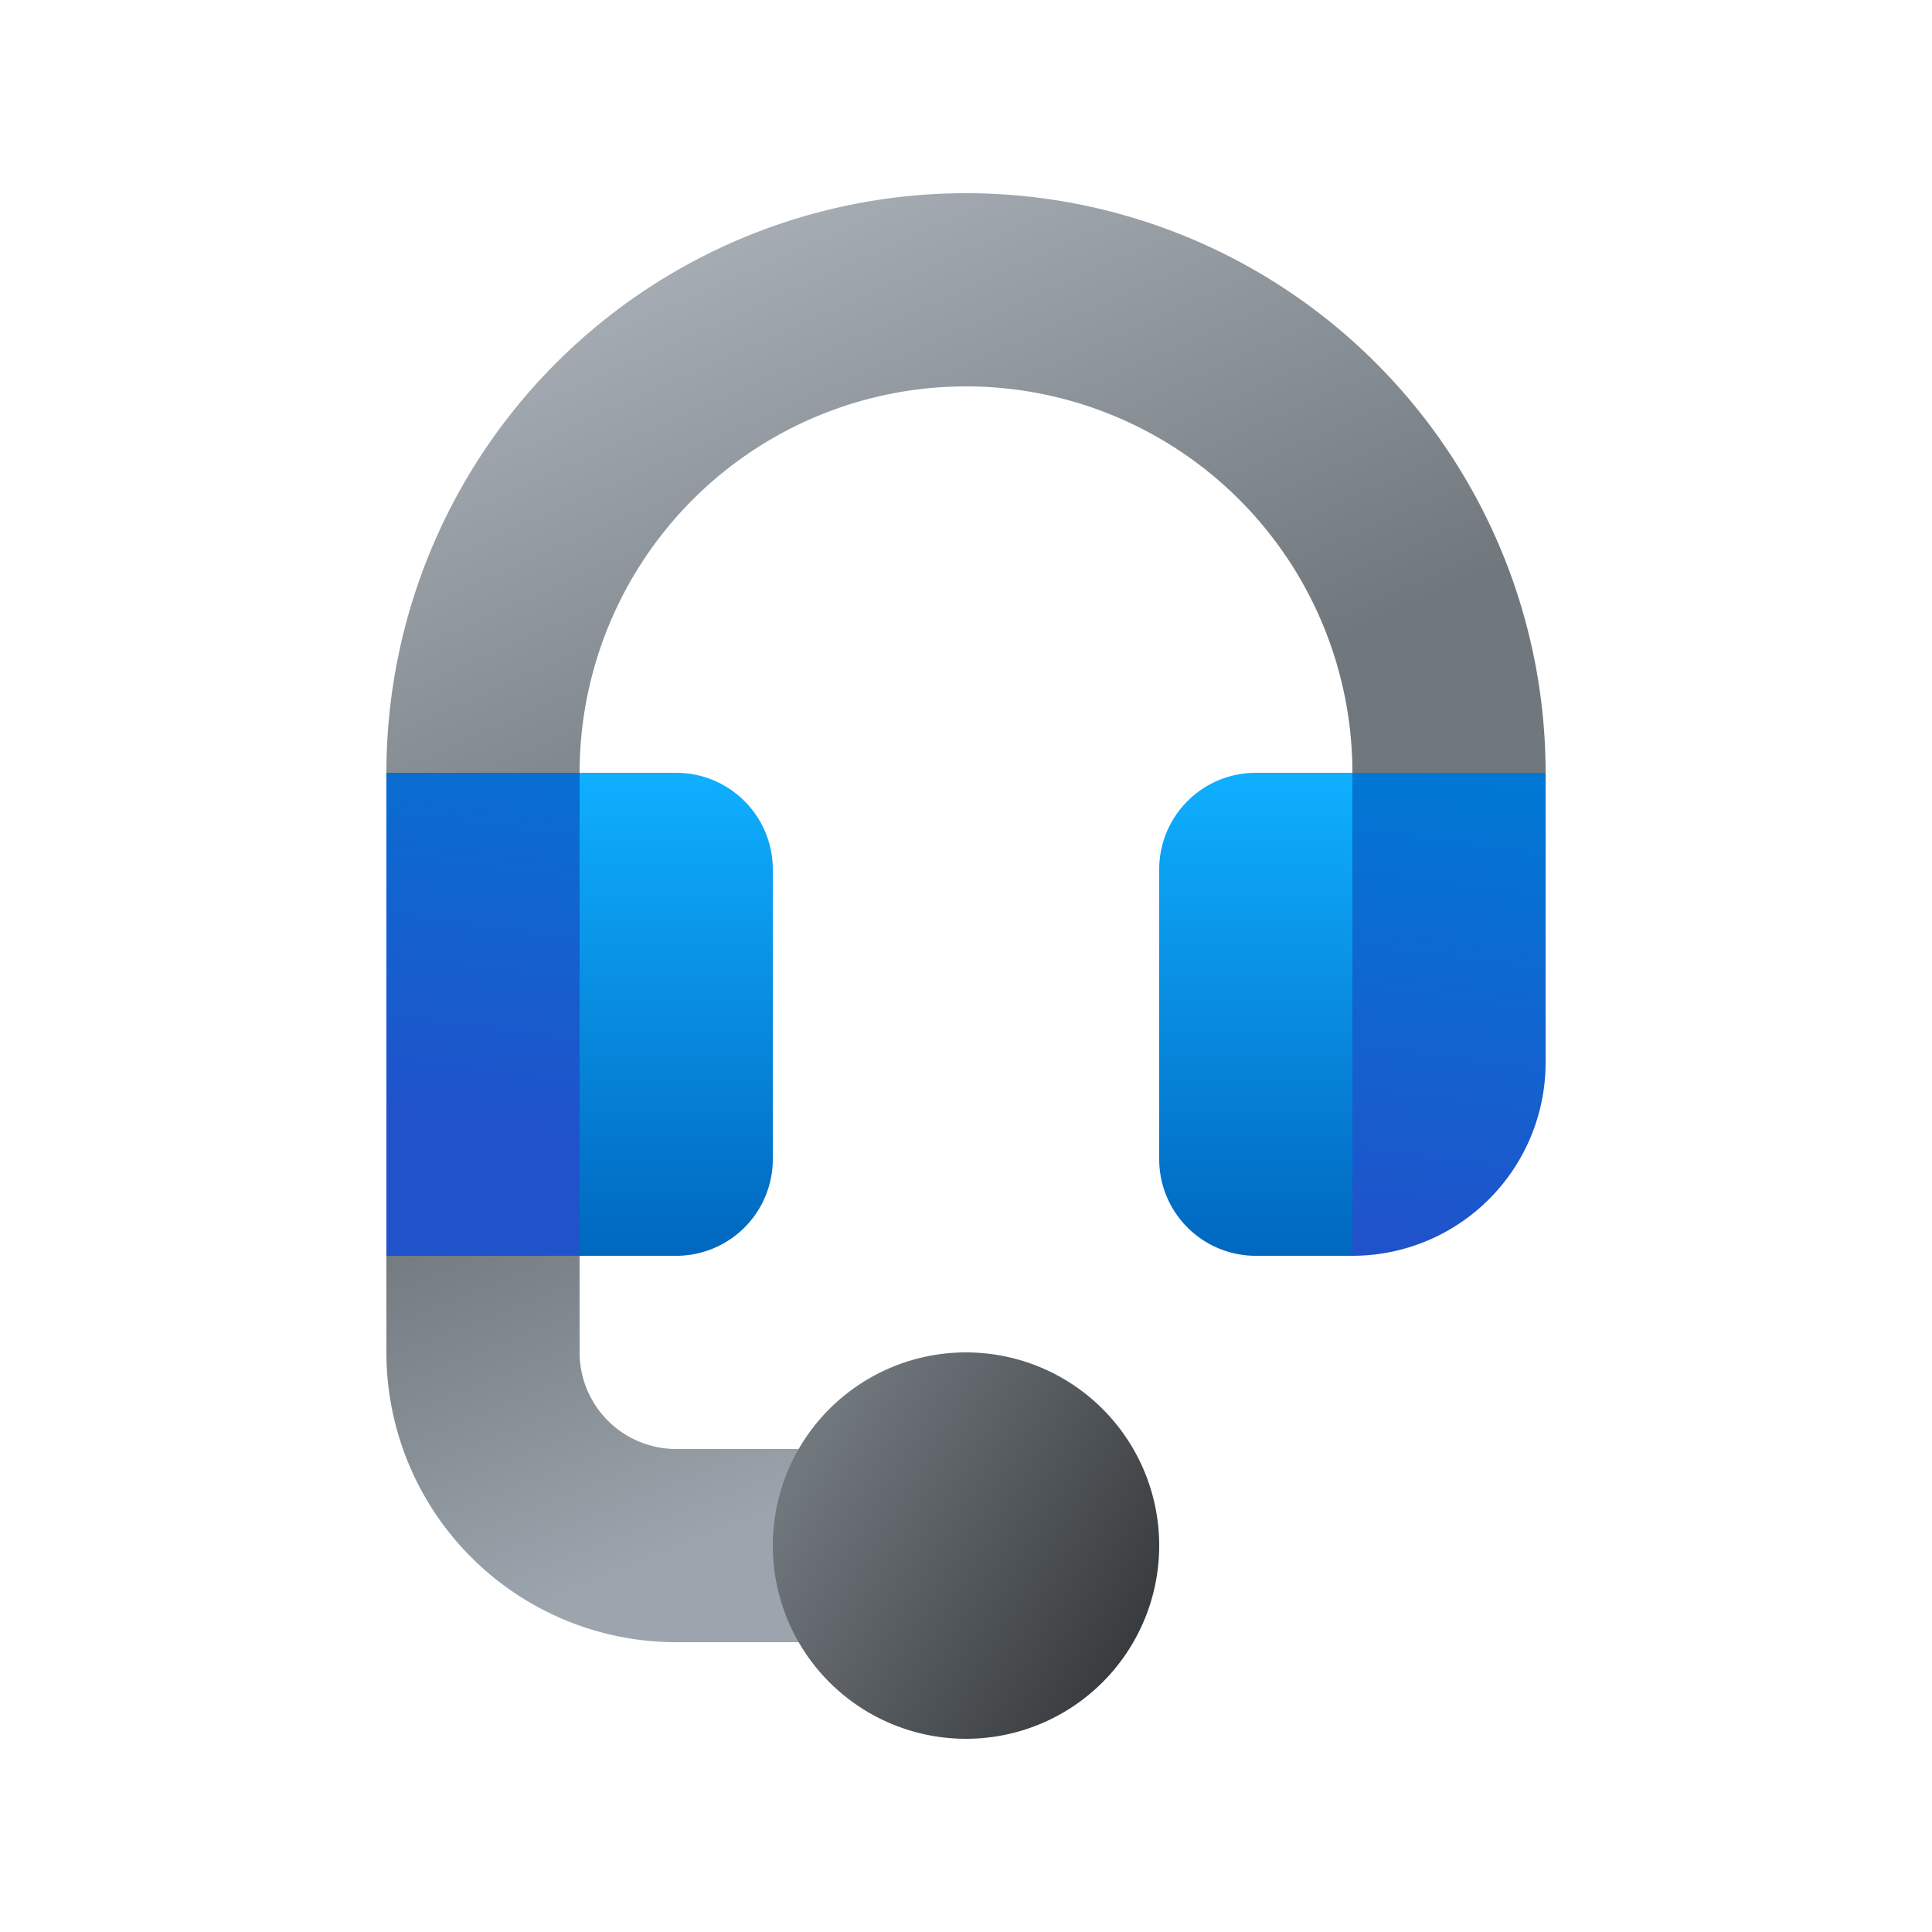
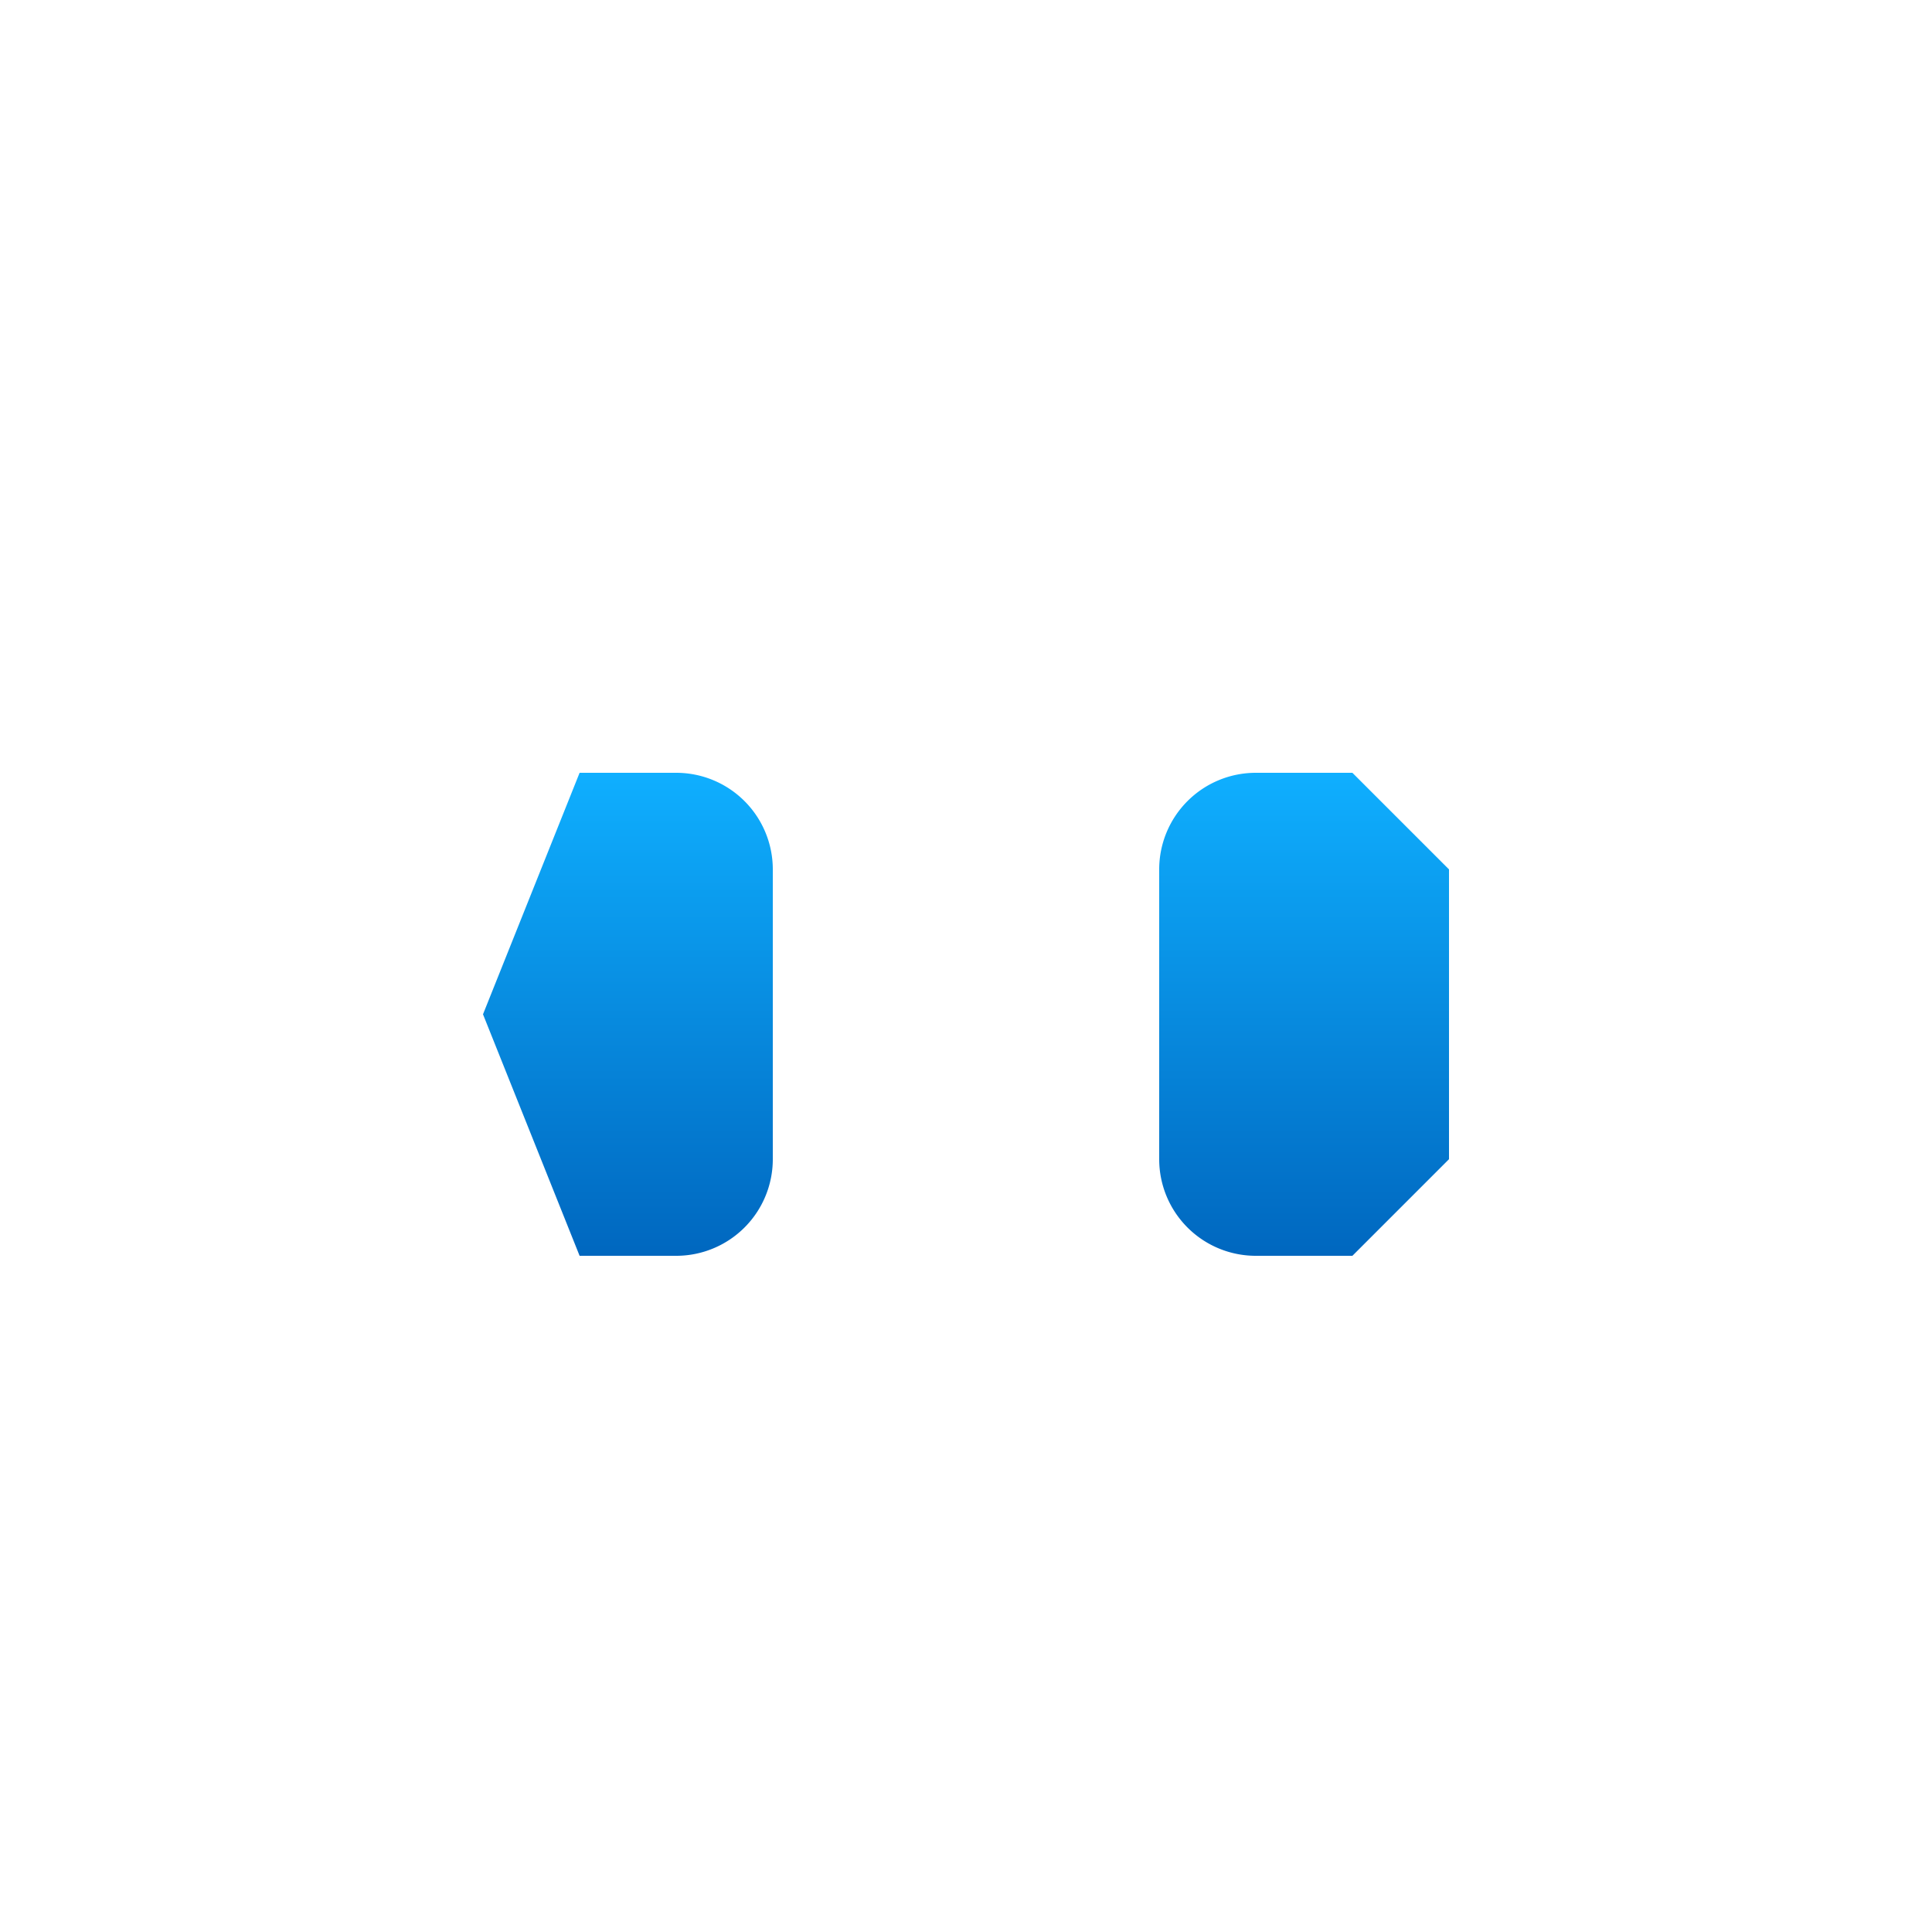
<svg xmlns="http://www.w3.org/2000/svg" width="20" height="20" viewBox="0 0 20 20">
-   <path fill-rule="evenodd" clip-rule="evenodd" d="M6 12v2a1 1 0 0 0 1 1h2v2H7a3 3 0 0 1-3-3v-2h2Z" fill="url(#paint0_linear_378174_9004)" />
-   <path d="M12 16a2 2 0 1 1-4 0 2 2 0 0 1 4 0Z" fill="url(#paint1_linear_378174_9004)" />
-   <path d="m14 8 1 1 1-1A6 6 0 0 0 4 8l1 1 1-1a4 4 0 1 1 8 0Z" fill="url(#paint2_linear_378174_9004)" />
  <path d="M6 8h1a1 1 0 0 1 1 1v3a1 1 0 0 1-1 1H6l-1-2.5L6 8Z" fill="url(#paint3_linear_378174_9004)" />
  <path d="m15 12-1 1h-1a1 1 0 0 1-1-1V9a1 1 0 0 1 1-1h1l1 1v3Z" fill="url(#paint4_linear_378174_9004)" />
-   <path d="M6 8H4v5h2V8Z" fill="url(#paint5_linear_378174_9004)" />
-   <path d="M16 8h-2v5a2 2 0 0 0 2-2V8Z" fill="url(#paint6_linear_378174_9004)" />
  <defs>
    <linearGradient id="paint0_linear_378174_9004" x1="6.92" y1="16.17" x2="5.29" y2="12.07" gradientUnits="userSpaceOnUse">
      <stop stop-color="#9CA5AD" />
      <stop offset="1" stop-color="#70777D" />
    </linearGradient>
    <linearGradient id="paint1_linear_378174_9004" x1="11.5" y1="17.5" x2="8.11" y2="15.52" gradientUnits="userSpaceOnUse">
      <stop stop-color="#383B3D" />
      <stop offset="1" stop-color="#70777D" />
    </linearGradient>
    <linearGradient id="paint2_linear_378174_9004" x1=".25" y1="3.1" x2="3.81" y2="11.08" gradientUnits="userSpaceOnUse">
      <stop stop-color="#B9C0C7" />
      <stop offset="1" stop-color="#70777D" />
    </linearGradient>
    <linearGradient id="paint3_linear_378174_9004" x1="13.54" y1="8" x2="13.54" y2="13" gradientUnits="userSpaceOnUse">
      <stop stop-color="#0FAFFF" />
      <stop offset="1" stop-color="#0067BF" />
    </linearGradient>
    <linearGradient id="paint4_linear_378174_9004" x1="13.54" y1="8" x2="13.54" y2="13" gradientUnits="userSpaceOnUse">
      <stop stop-color="#0FAFFF" />
      <stop offset="1" stop-color="#0067BF" />
    </linearGradient>
    <linearGradient id="paint5_linear_378174_9004" x1="15" y1="8" x2="14.33" y2="12.91" gradientUnits="userSpaceOnUse">
      <stop stop-color="#0078D4" />
      <stop offset="1" stop-color="#2052CB" />
    </linearGradient>
    <linearGradient id="paint6_linear_378174_9004" x1="15" y1="8" x2="14.33" y2="12.91" gradientUnits="userSpaceOnUse">
      <stop stop-color="#0078D4" />
      <stop offset="1" stop-color="#2052CB" />
    </linearGradient>
  </defs>
</svg>